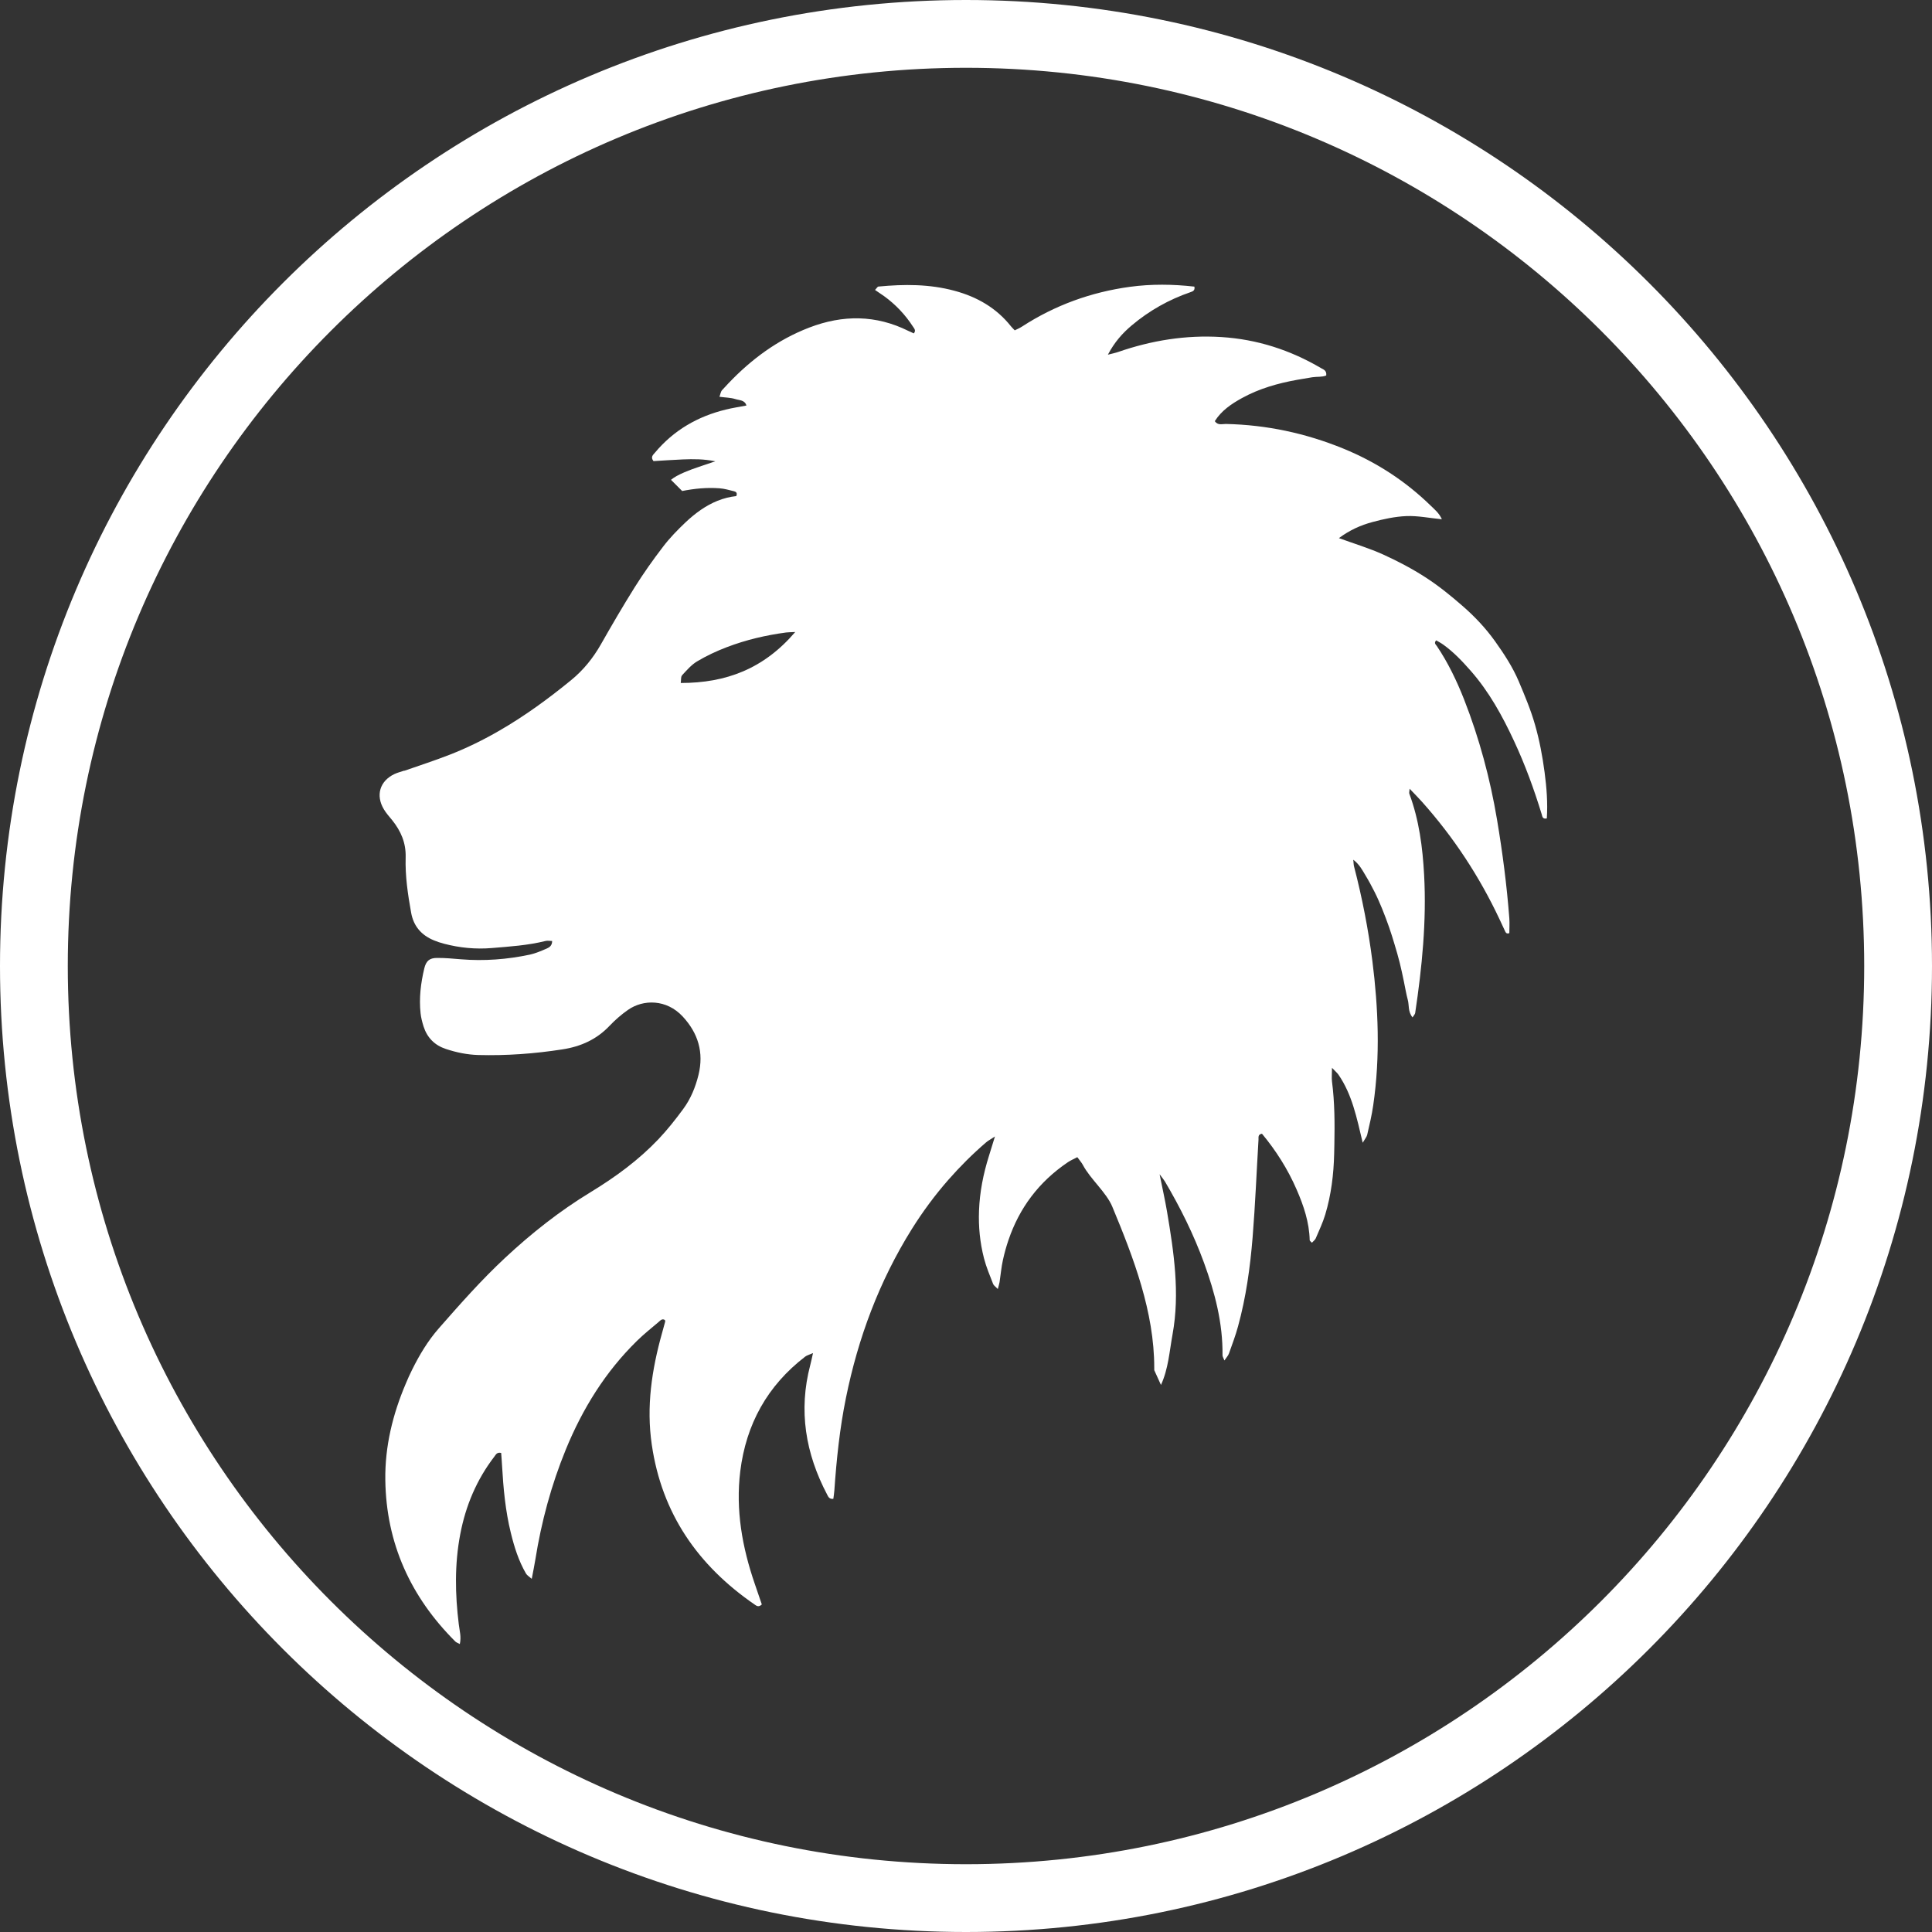
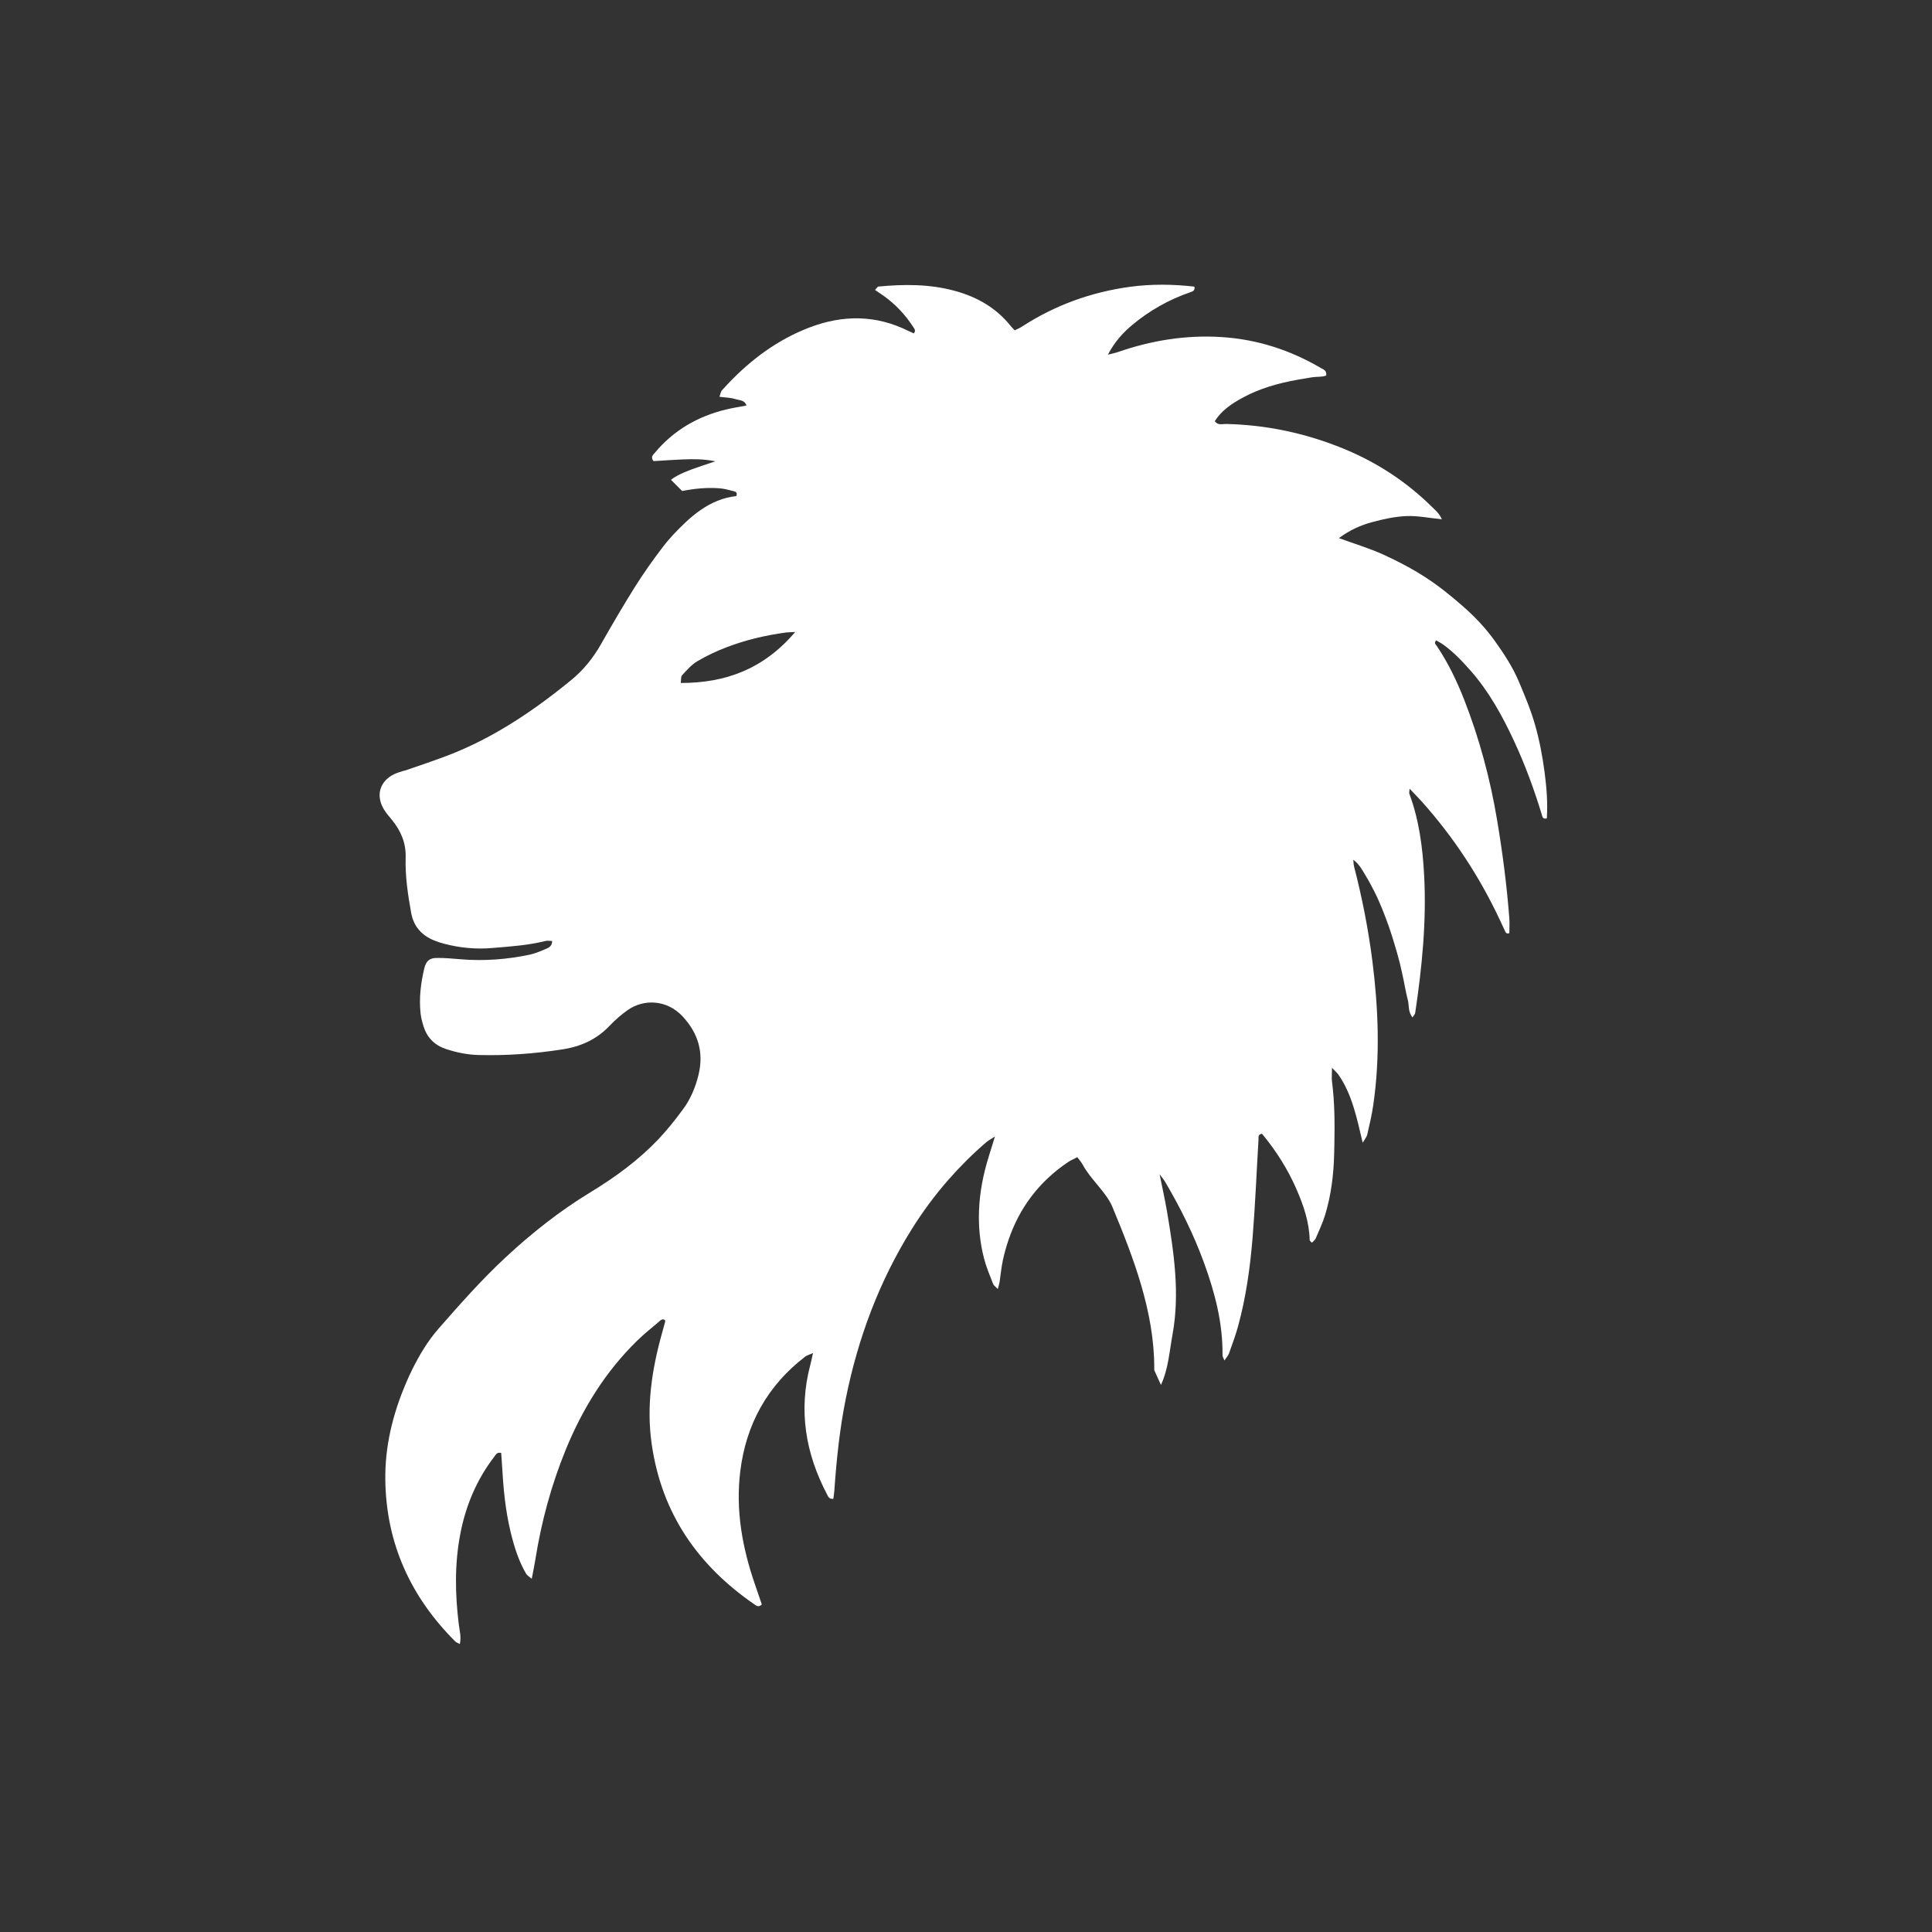
<svg xmlns="http://www.w3.org/2000/svg" width="285" height="285" viewBox="0 0 285 285" fill="none">
  <rect x="0" y="0" width="285" height="285" fill="#333333" stroke="none" />
  <path d="M59.63 113.681C59.14 113.851 58.63 113.971 58.17 114.191C56.02 115.221 55.39 117.331 56.63 119.391C56.97 119.961 57.42 120.461 57.84 120.971C59.13 122.581 59.9 124.321 59.84 126.471C59.76 129.221 60.16 131.931 60.65 134.641C61.01 136.641 62.17 137.961 64.02 138.721C64.5 138.921 64.99 139.081 65.49 139.211C67.8 139.821 70.16 140.051 72.54 139.851C75.19 139.631 77.86 139.461 80.46 138.811C80.77 138.731 81.12 138.811 81.45 138.811C81.45 139.491 81.05 139.751 80.66 139.921C79.85 140.271 79.02 140.631 78.17 140.821C74.82 141.531 71.43 141.791 68.01 141.511C66.83 141.411 65.64 141.301 64.46 141.311C63.36 141.311 62.85 141.761 62.59 142.851C62.07 145.021 61.8 147.231 62.04 149.461C62.11 150.121 62.28 150.771 62.48 151.411C63.01 153.071 64.11 154.191 65.78 154.741C67.34 155.261 68.92 155.581 70.56 155.631C74.72 155.741 78.84 155.441 82.96 154.801C85.7 154.381 88.04 153.321 89.95 151.291C90.76 150.441 91.67 149.651 92.63 148.981C94.89 147.391 98.33 147.381 100.71 149.951C102.98 152.401 103.85 155.241 103.04 158.561C102.59 160.381 101.89 162.101 100.78 163.601C99.64 165.151 98.44 166.671 97.12 168.061C94.19 171.141 90.79 173.631 87.16 175.841C82.58 178.621 78.4 181.921 74.49 185.571C71.01 188.811 67.88 192.361 64.75 195.931C63.11 197.801 61.88 199.861 60.79 202.061C60.46 202.721 60.15 203.401 59.87 204.081C57.93 208.631 56.77 213.371 56.84 218.331C56.97 227.681 60.58 235.581 67.17 242.151C67.31 242.291 67.52 242.351 67.83 242.521C68.07 241.461 67.79 240.541 67.68 239.621C67.13 235.181 67.05 230.751 67.89 226.341C68.69 222.121 70.31 218.271 72.94 214.851C73.14 214.591 73.31 214.181 73.93 214.331C73.97 214.931 74.03 215.571 74.06 216.201C74.25 219.531 74.55 222.851 75.35 226.101C75.86 228.191 76.5 230.241 77.59 232.121C77.74 232.381 78.05 232.561 78.44 232.901C78.65 231.801 78.83 230.941 78.97 230.071C79.86 224.491 81.32 219.071 83.46 213.841C85.93 207.811 89.3 202.361 93.98 197.781C94.98 196.801 96.09 195.921 97.16 195.011C97.41 194.801 97.67 194.461 98.08 194.721C98.1 194.811 98.14 194.881 98.13 194.941C97.98 195.511 97.82 196.081 97.66 196.651C96.15 202.051 95.32 207.491 96.15 213.121C97.63 223.281 102.96 230.941 111.3 236.681C111.58 236.871 111.89 237.151 112.38 236.681C112.05 235.701 111.7 234.671 111.34 233.641C109.49 228.251 108.5 222.751 109.2 217.041C110.06 210.081 113.2 204.411 118.78 200.121C119.03 199.931 119.37 199.851 119.93 199.601C119.76 200.371 119.66 200.861 119.53 201.351C117.76 208.071 118.82 214.411 122.02 220.481C122.18 220.791 122.33 221.171 122.93 221.101C122.98 220.711 123.05 220.291 123.08 219.871C123.4 215.291 123.87 210.721 124.79 206.211C126.59 197.341 129.7 189.001 134.51 181.301C136.12 178.731 137.91 176.311 139.89 174.051C141.61 172.091 143.46 170.241 145.46 168.521C145.76 168.261 146.12 168.081 146.77 167.651C146.39 168.871 146.14 169.701 145.88 170.531C145.04 173.201 144.52 175.881 144.42 178.591C144.33 180.931 144.55 183.281 145.16 185.641C145.49 186.921 146.02 188.161 146.5 189.401C146.59 189.631 146.85 189.791 147.19 190.151C147.32 189.651 147.41 189.401 147.45 189.141C147.62 188.041 147.71 186.931 147.95 185.851C148.17 184.851 148.44 183.881 148.76 182.941C150.36 178.221 153.23 174.341 157.55 171.431C157.96 171.161 158.42 170.961 158.92 170.701C159.26 171.171 159.56 171.501 159.76 171.881C160.83 173.911 163.2 175.891 164.08 178.001C167.24 185.601 170.27 193.521 170.27 201.771V202.121L171.26 204.301C172.35 201.921 172.5 199.421 172.97 196.831C174.07 190.781 173.17 184.731 172.15 178.701C171.86 177.001 171.48 175.321 171.06 173.221C171.5 173.811 171.69 174.031 171.84 174.281C174.11 178.121 176.08 182.091 177.61 186.281C179.22 190.691 180.4 195.191 180.34 199.931C180.34 200.111 180.46 200.281 180.62 200.691C180.93 200.231 181.18 199.971 181.29 199.661C181.76 198.341 182.26 197.021 182.63 195.661C183.81 191.361 184.42 186.951 184.78 182.521C185.17 177.721 185.36 172.911 185.65 168.101C185.67 167.781 185.53 167.341 186.16 167.241C188.23 169.731 189.97 172.471 191.27 175.471C192.31 177.851 193.14 180.311 193.2 182.951C193.2 183.051 193.37 183.141 193.53 183.321C193.73 183.091 193.98 182.921 194.09 182.681C194.58 181.521 195.13 180.381 195.49 179.181C196.37 176.261 196.74 173.241 196.81 170.191C196.82 169.731 196.83 169.271 196.84 168.811C196.9 165.721 196.89 162.621 196.49 159.541C196.42 159.001 196.49 158.441 196.49 157.521C196.98 158.041 197.26 158.261 197.45 158.541C199.46 161.461 200.14 164.881 201.02 168.571C201.35 168.001 201.6 167.721 201.68 167.411C202.01 165.971 202.36 164.521 202.57 163.061C203.1 159.441 203.29 155.811 203.23 152.191C203.17 148.721 202.89 145.261 202.45 141.791C201.85 137.091 200.94 132.431 199.75 127.841C199.68 127.591 199.68 127.321 199.63 126.821C200.55 127.531 200.95 128.331 201.4 129.081C201.9 129.901 202.36 130.751 202.79 131.611C203.19 132.401 203.54 133.221 203.88 134.041C204.24 134.931 204.58 135.831 204.9 136.741C205.19 137.581 205.46 138.431 205.71 139.281C205.99 140.201 206.26 141.131 206.49 142.061C206.71 142.921 206.88 143.791 207.07 144.661C207.27 145.601 207.42 146.561 207.67 147.491C207.89 148.291 207.67 149.231 208.37 150.081C208.57 149.771 208.73 149.611 208.76 149.441C209.77 142.691 210.45 135.911 210.08 129.071C209.86 125.001 209.34 120.961 207.9 117.091C207.85 116.951 207.91 116.761 207.94 116.351C208.66 117.111 209.24 117.681 209.77 118.281C214.44 123.511 218.25 129.311 221.23 135.661C221.48 136.201 221.73 136.741 221.98 137.271C222.1 137.521 222.19 137.821 222.65 137.651C222.65 136.951 222.7 136.211 222.65 135.491C222.28 130.611 221.65 125.771 220.84 120.941C219.82 114.861 218.23 108.941 215.98 103.191C214.89 100.421 213.61 97.761 211.95 95.291C211.8 95.081 211.49 94.861 211.86 94.461C212.21 94.671 212.59 94.861 212.93 95.111C214.44 96.201 215.71 97.541 216.94 98.941C219.66 102.031 221.62 105.601 223.34 109.301C224.97 112.791 226.29 116.411 227.42 120.101C227.52 120.421 227.52 120.871 228.18 120.731C228.33 118.461 228.15 116.171 227.85 113.911C227.54 111.571 227.1 109.221 226.45 106.951C225.83 104.751 224.93 102.621 224.04 100.511C223.14 98.391 221.88 96.471 220.54 94.591C219.15 92.651 217.52 90.921 215.73 89.371C214 87.861 212.21 86.411 210.29 85.171C208.31 83.891 206.2 82.781 204.04 81.801C201.98 80.871 199.8 80.211 197.51 79.381C199.11 78.191 200.74 77.471 202.45 77.011C204.08 76.571 205.78 76.201 207.46 76.131C209.15 76.061 210.86 76.421 212.7 76.601C212.29 75.681 211.64 75.171 211.07 74.611C207.31 70.941 202.98 68.141 198.13 66.161C192.59 63.901 186.83 62.671 180.84 62.541C180.3 62.531 179.66 62.791 179.2 62.131C180.18 60.571 181.65 59.581 183.21 58.721C185.77 57.311 188.54 56.531 191.39 56.021C192.12 55.891 192.85 55.771 193.58 55.651C194.28 55.541 195.02 55.651 195.64 55.391C195.73 54.631 195.21 54.501 194.87 54.301C190.33 51.631 185.44 50.051 180.17 49.721C174.93 49.391 169.84 50.221 164.89 51.941C164.51 52.071 164.1 52.151 163.43 52.321C164.42 50.451 165.59 49.141 166.96 47.991C169.54 45.821 172.43 44.191 175.61 43.101C175.97 42.981 176.31 42.841 176.19 42.281C173.03 41.921 169.84 41.881 166.68 42.311C160.96 43.091 155.63 45.021 150.77 48.171C150.42 48.401 150.03 48.561 149.69 48.731C149.43 48.461 149.27 48.301 149.13 48.131C146.97 45.421 144.15 43.801 140.83 42.901C137.12 41.891 133.37 41.911 129.59 42.271C129.44 42.281 129.32 42.531 129.08 42.771C129.57 43.111 130 43.391 130.41 43.681C132.11 44.911 133.53 46.411 134.67 48.171C134.85 48.451 135.17 48.751 134.8 49.181C134.54 49.061 134.27 48.951 134.01 48.821C129.21 46.431 124.33 46.421 119.38 48.321C114.72 50.111 110.84 52.991 107.45 56.551C107.13 56.881 106.82 57.221 106.51 57.561C106.31 57.791 106.27 58.161 106.13 58.531C107.02 58.651 107.79 58.651 108.48 58.871C109.05 59.061 109.86 58.981 110.11 59.821C109.08 60.021 108.05 60.171 107.05 60.421C102.9 61.431 99.37 63.481 96.61 66.781C96.35 67.091 95.92 67.411 96.4 68.021C97.8 67.941 99.27 67.831 100.75 67.771C102.28 67.711 103.81 67.701 105.52 68.051C103.83 68.641 102.34 69.071 100.93 69.681C100.08 70.051 99.47 70.381 98.98 70.781L100.63 72.431C102.45 72.071 104.28 71.891 106.14 72.031C106.87 72.081 107.58 72.301 108.29 72.471C108.58 72.541 108.81 72.721 108.61 73.181C106.66 73.391 104.95 74.141 103.4 75.201C102.6 75.751 101.84 76.381 101.12 77.061C99.94 78.181 98.79 79.361 97.81 80.651C96.32 82.591 94.91 84.591 93.61 86.661C91.88 89.421 90.24 92.241 88.63 95.071C87.48 97.091 86.05 98.861 84.25 100.331C80.9 103.071 77.42 105.611 73.7 107.761C71.35 109.121 68.91 110.331 66.34 111.331C64.14 112.191 61.88 112.921 59.65 113.701L59.63 113.681ZM100.59 99.641C101.29 98.891 101.98 98.071 102.84 97.561C104.22 96.741 105.7 96.041 107.21 95.471C110.03 94.391 112.97 93.701 115.97 93.301C116.25 93.261 116.54 93.271 117.31 93.231C112.66 98.671 107.1 100.751 100.42 100.751C100.49 100.281 100.42 99.851 100.6 99.651L100.59 99.641Z" fill="white" />
-   <path d="M142.5 280C218.439 280 280 218.439 280 142.5C280 66.561 218.439 5 142.5 5C66.561 5 5 66.561 5 142.5C5 218.439 66.561 280 142.5 280Z" stroke="white" stroke-width="10" />
</svg>